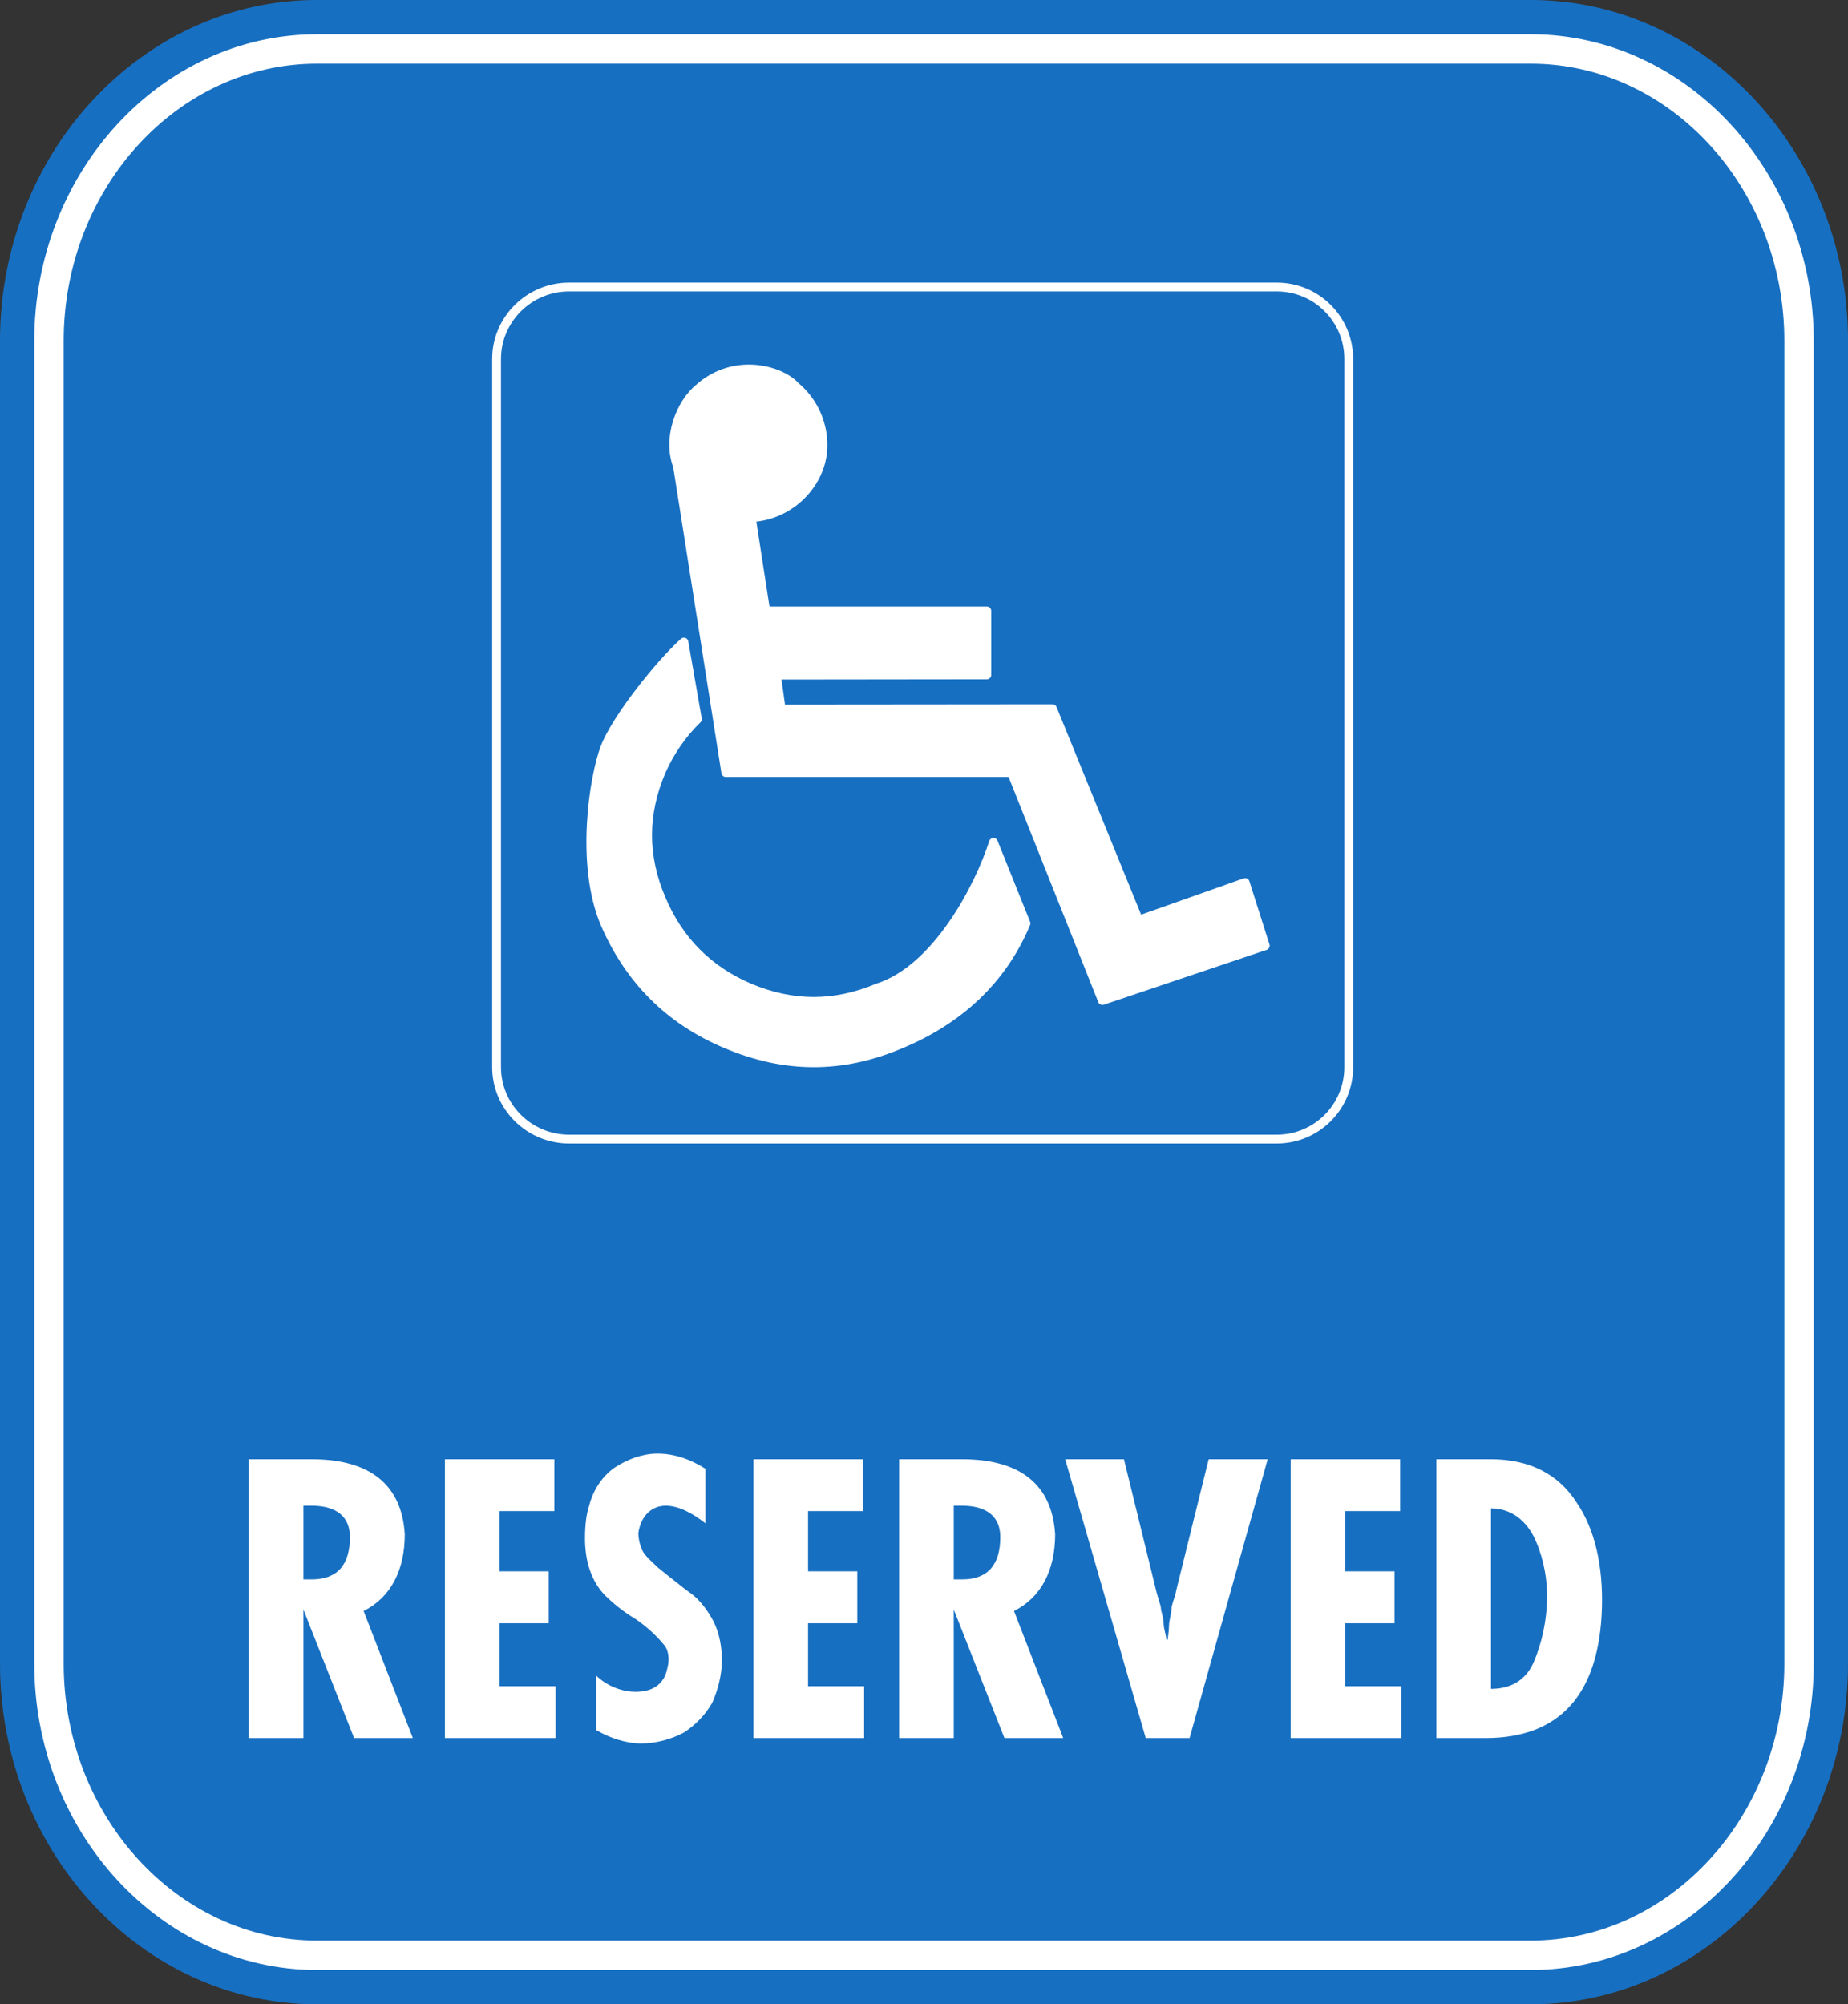
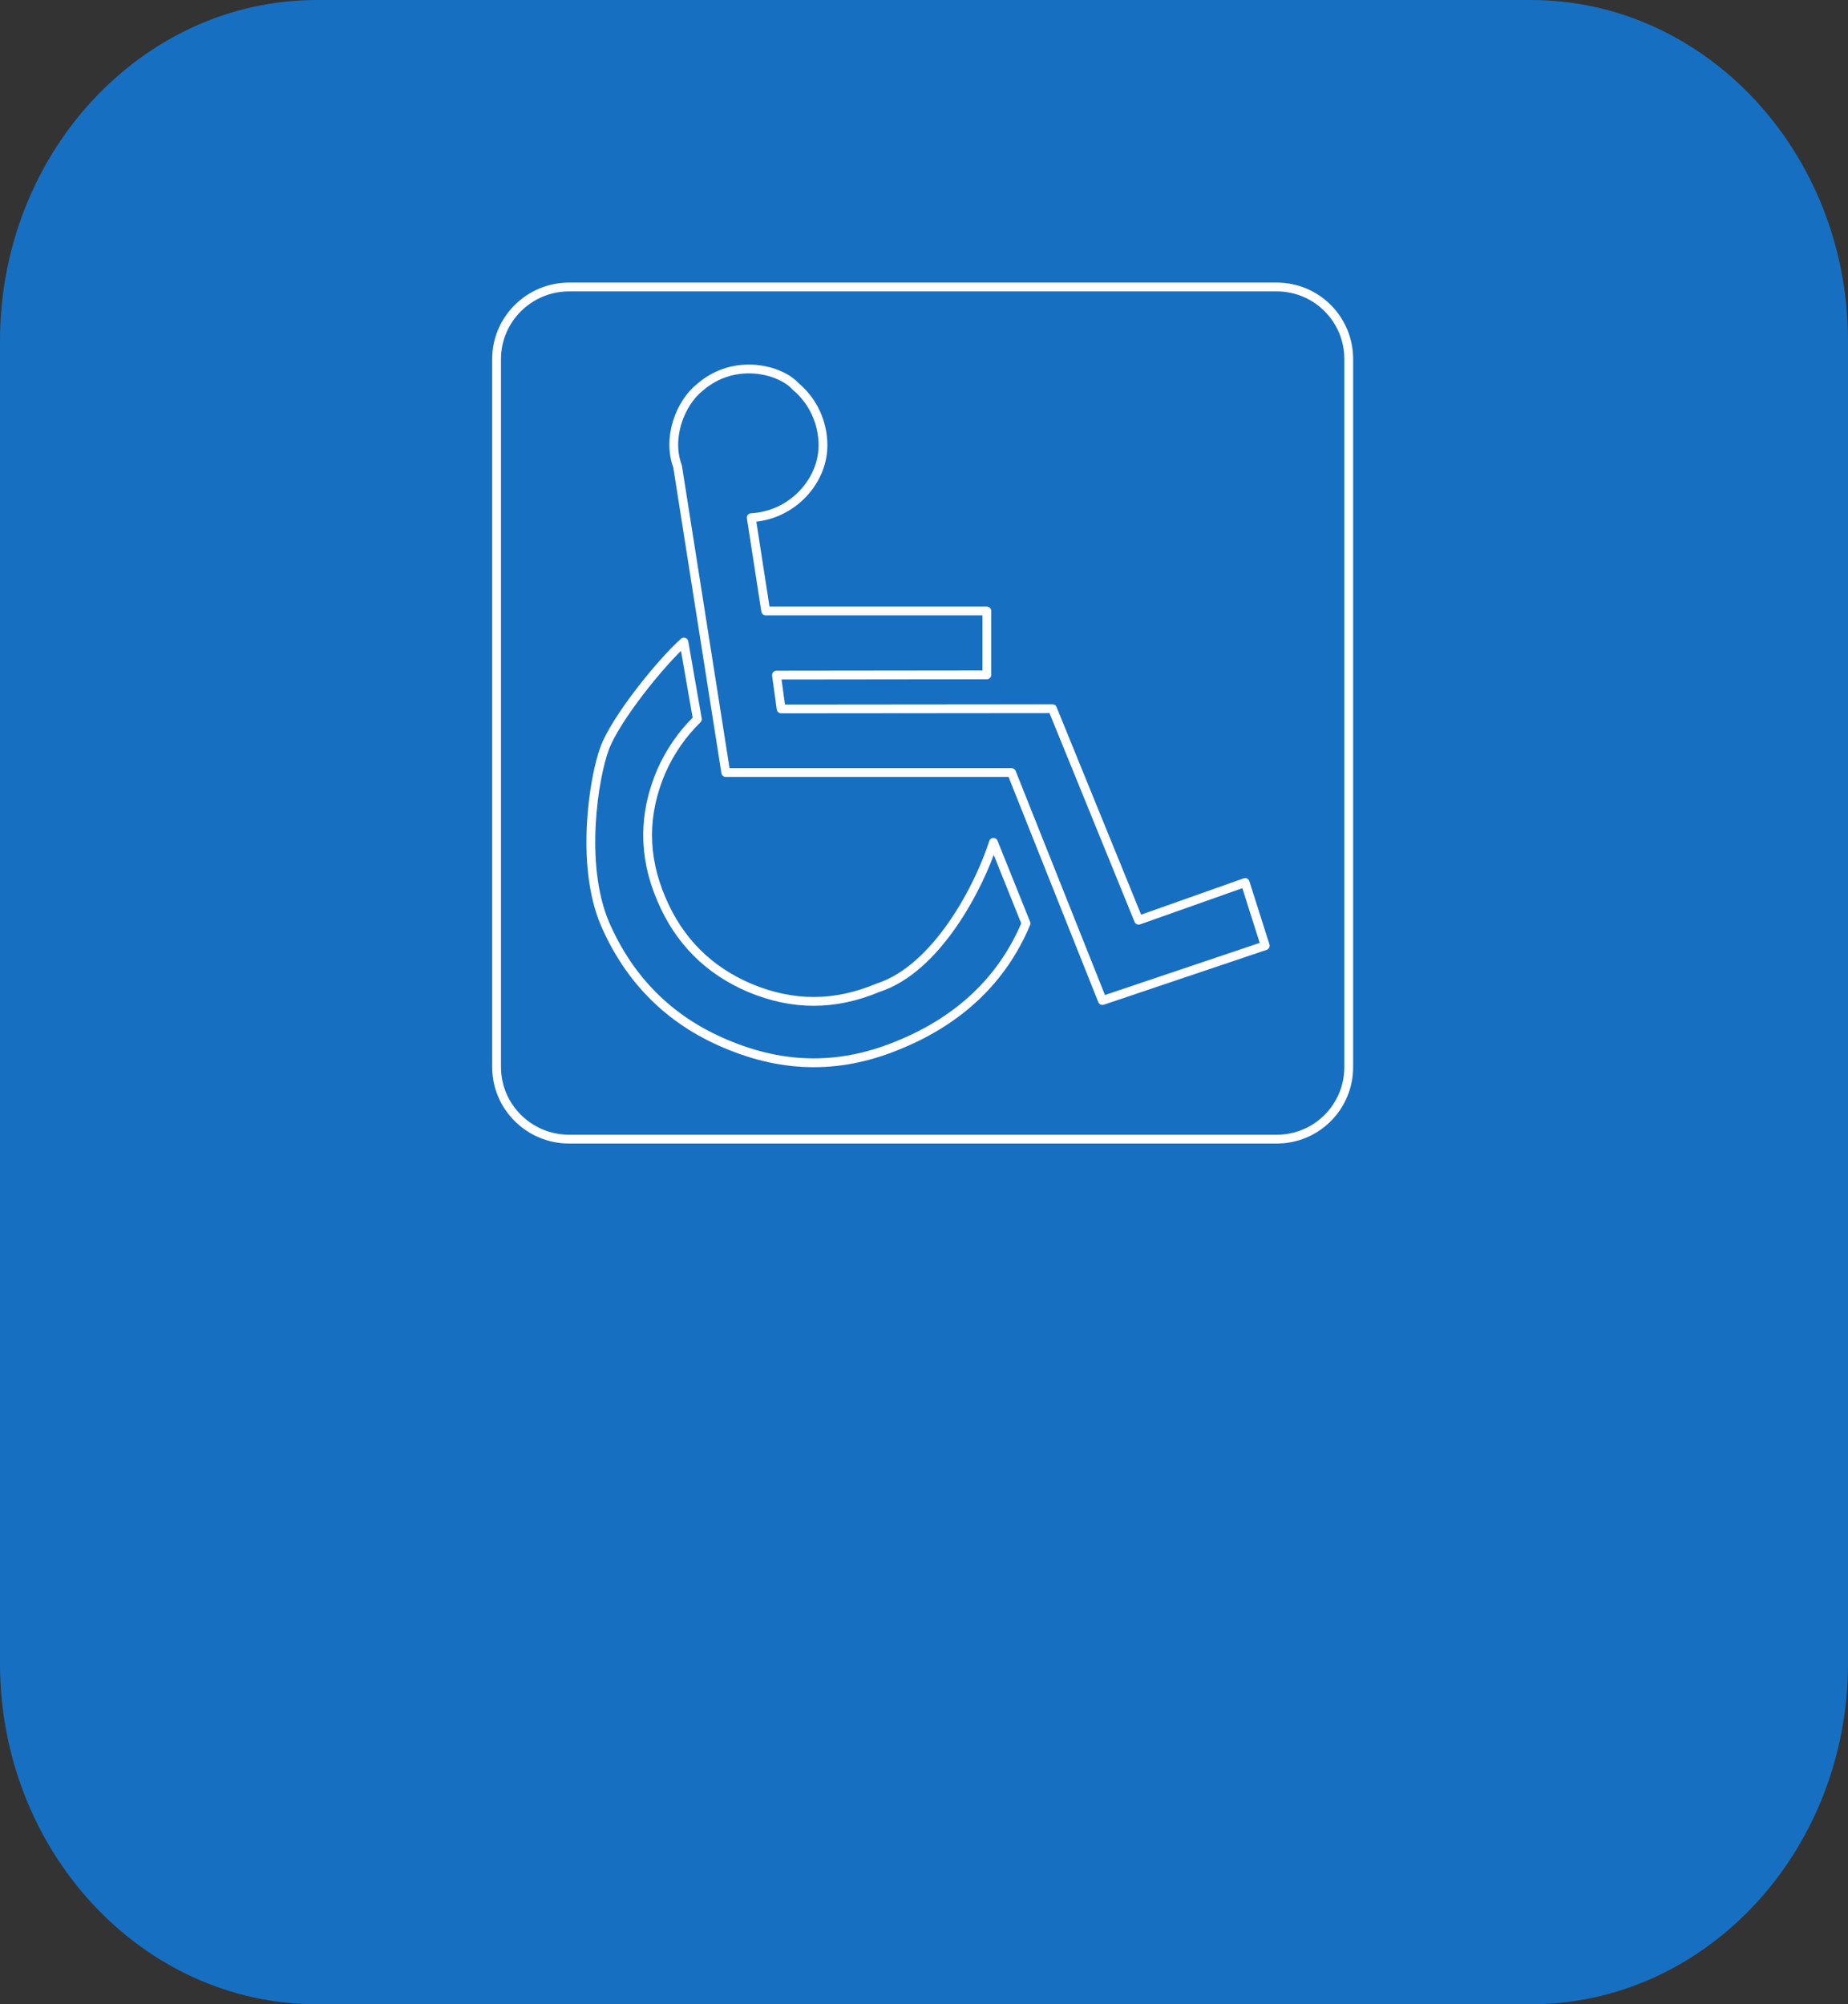
<svg xmlns="http://www.w3.org/2000/svg" xmlns:ns1="http://www.inkscape.org/namespaces/inkscape" xmlns:ns2="http://sodipodi.sourceforge.net/DTD/sodipodi-0.dtd" id="svg5411" version="1.1" ns1:version="0.48.1 " width="679.225" height="736.65" xml:space="preserve" ns2:docname="reserved.pdf">
  <rect width="100%" height="100%" fill="#333333" stroke="none" />
  <defs id="defs5415" />
  <ns2:namedview pagecolor="#ffffff" bordercolor="#666666" borderopacity="1" objecttolerance="10" gridtolerance="10" guidetolerance="10" ns1:pageopacity="0" ns1:pageshadow="2" ns1:window-width="640" ns1:window-height="480" id="namedview5413" showgrid="false" ns1:zoom="0.39503155" ns1:cx="339.61249" ns1:cy="368.32501" ns1:window-x="546" ns1:window-y="113" ns1:window-maximized="0" ns1:current-layer="g5419" />
  <g id="g5419" ns1:groupmode="layer" ns1:label="reserved" transform="matrix(1.25,0,0,-1.25,0,736.65)">
    <g id="g5421" transform="scale(0.24,0.24)">
      <path d="M 388.199,2455.5 C 174.145,2455.5 0,2268.16 0,2037.9 L 0,417.598 C 0,187.332 174.145,0 388.199,0 L 1875.6,0 c 214.22,0 388.5,187.332 388.5,417.598 l 0,1620.302 c 0,230.26 -174.28,417.6 -388.5,417.6 l -1487.401,0" style="fill:#176fc1;fill-opacity:1;fill-rule:nonzero;stroke:none" id="path5423" />
      <path d="m 388.199,2395.5 1487.401,0 c 180.6,0 328.5,-160.8 328.5,-357.6 l 0,-1620.302 C 2204.1,220.801 2056.2,60 1875.6,60 L 388.199,60 C 207.598,60 60,220.801 60,417.598 L 60,2037.9 c 0,196.8 147.598,357.6 328.199,357.6 l 0,0" style="fill:#176fc1;fill-opacity:1;fill-rule:nonzero;stroke:none" id="path5425" />
-       <path d="m 388.199,2395.5 1487.401,0 c 180.6,0 328.5,-160.8 328.5,-357.6 l 0,-1620.302 C 2204.1,220.801 2056.2,60 1875.6,60 L 388.199,60 C 207.598,60 60,220.801 60,417.598 L 60,2037.9 c 0,196.8 147.598,357.6 328.199,357.6 l 0,0 z" style="fill:none;stroke:#ffffff;stroke-opacity:1;stroke-width:36.026;stroke-linecap:round;stroke-linejoin:round;stroke-miterlimit:2.613;stroke-dasharray:none" id="path5427" />
-       <path d="m 697.199,2103.9 867.001,0 c 48.9,0 88.2,-39.6 88.2,-88.2 l 0,-867.6 c 0,-48.6 -39.3,-88.2 -88.2,-88.2 l -867.001,0 c -48.898,0 -88.801,39.6 -88.801,88.2 l 0,867.6 c 0,48.6 39.903,88.2 88.801,88.2 l 0,0" style="fill:#176fc1;fill-opacity:1;fill-rule:nonzero;stroke:none" id="path5429" />
      <path d="m 697.199,2103.9 867.001,0 c 48.9,0 88.2,-39.6 88.2,-88.2 l 0,-867.6 c 0,-48.6 -39.3,-88.2 -88.2,-88.2 l -867.001,0 c -48.898,0 -88.801,39.6 -88.801,88.2 l 0,867.6 c 0,48.6 39.903,88.2 88.801,88.2 l 0,0 z" style="fill:none;stroke:#ffffff;stroke-opacity:1;stroke-width:10.8;stroke-linecap:round;stroke-linejoin:round;stroke-miterlimit:2.613;stroke-dasharray:none" id="path5431" />
-       <path d="m 920.398,1821.3 c 45.602,2.4 79.5,36.9 86.402,73.5 4.8,23.7 -1.2,61.5 -32.101,87.3 -17.699,20.1 -74.101,36.3 -117.301,-1.2 -24.601,-19.8 -40.199,-62.4 -27.3,-96.6 l 59.101,-375.3 350.101,0 111.3,-279.3 199.5,67.2 -24.6,77.4 -130.5,-46.2 -105.6,259.2 -332.4,-0.3 -5.703,41.4 257.703,0.3 0,78.3 -270.902,0 -17.7,114.3 0,0 z M 1257,1324.2 l -39.9,99.3 c -17.1,-54 -69.3,-155.1 -141.6,-178.2 -53.1,-22.2 -104.102,-22.2 -157.203,0 -50.399,21.6 -86.399,57.6 -108,108.6 -22.496,52.5 -22.496,104.4 0,156.9 10.5,23.7 25.504,45.6 44.101,63.6 l -16.5,94.5 c -28.8,-25.8 -83.097,-93.3 -96.898,-129.6 -13.5,-35.4 -30.602,-142.8 0,-215.1 29.699,-68.7 78.898,-118.5 148.199,-147.6 72.899,-30.9 142.801,-30.9 215.101,0 69.6,29.1 123.3,77.4 152.7,147.6 l 0,0" style="fill:#ffffff;fill-opacity:1;fill-rule:nonzero;stroke:none" id="path5433" />
      <path d="m 920.398,1821.3 c 45.602,2.4 79.5,36.9 86.402,73.5 4.8,23.7 -1.2,61.5 -32.101,87.3 -17.699,20.1 -74.101,36.3 -117.301,-1.2 -24.601,-19.8 -40.199,-62.4 -27.3,-96.6 l 59.101,-375.3 350.101,0 111.3,-279.3 199.5,67.2 -24.6,77.4 -130.5,-46.2 -105.6,259.2 -332.4,-0.3 -5.703,41.4 257.703,0.3 0,78.3 -270.902,0 -17.7,114.3 0,0 z M 1257,1324.2 l -39.9,99.3 c -17.1,-54 -69.3,-155.1 -141.6,-178.2 -53.1,-22.2 -104.102,-22.2 -157.203,0 -50.399,21.6 -86.399,57.6 -108,108.6 -22.496,52.5 -22.496,104.4 0,156.9 10.5,23.7 25.504,45.6 44.101,63.6 l -16.5,94.5 c -28.8,-25.8 -83.097,-93.3 -96.898,-129.6 -13.5,-35.4 -30.602,-142.8 0,-215.1 29.699,-68.7 78.898,-118.5 148.199,-147.6 72.899,-30.9 142.801,-30.9 215.101,0 69.6,29.1 123.3,77.4 152.7,147.6 l 0,0 z" style="fill:none;stroke:#ffffff;stroke-opacity:1;stroke-width:10.8;stroke-linecap:round;stroke-linejoin:round;stroke-miterlimit:2.613;stroke-dasharray:none" id="path5435" />
-       <path d="m 304.801,667.801 77.097,0 c 72,0 110.403,-31.801 114,-92.102 0,-43.496 -16.8,-77.097 -50.398,-93.898 l 60.297,-155.703 -71.996,0 -62.102,157.504 0,-157.504 -66.898,0 0,341.703 z m 66.898,-57 0,-90.301 c 3.297,0 8.399,0 10.199,0 31.801,0 46.801,18.301 46.801,51.898 0,25.2 -16.801,38.403 -46.801,38.403 l -10.199,0 0,0 z m 173.399,57 134.101,0 0,-63.602 -67.199,0 0,-73.801 60.297,0 0,-63.597 -60.297,0 0,-77.098 68.699,0 0,-63.605 -135.601,0 0,341.703 z M 730.199,336 l 0,66.902 c 13.5,-13.199 31.801,-20.101 48.598,-20.101 21.902,0 35.101,10.199 38.703,28.5 3.297,12 1.5,23.699 -5.102,30.301 -6.898,8.398 -18.601,20.097 -33.601,30.296 -16.797,9.903 -29.996,21.602 -36.899,28.5 -16.796,16.5 -25.199,41.704 -25.199,70.204 0,16.796 1.797,30.296 5.102,40.199 5.097,20.097 16.797,36.898 31.797,47.101 15.3,9.899 33.601,16.797 51.902,16.797 20.398,0 40.5,-6.898 58.797,-18.601 l 0,-66.899 c -16.797,13.203 -33.598,21.602 -48.598,21.602 -16.801,0 -30.301,-11.699 -33.601,-33.301 0,-6.898 1.8,-15.301 5.101,-21.902 C 790.5,549 798.898,542.102 805.5,535.504 813.898,528.602 824.098,520.5 830.699,515.402 839.098,508.5 846,503.699 846,503.699 c 11.699,-8.398 21.598,-21.898 28.5,-35.402 6.598,-13.199 9.898,-29.996 9.898,-46.797 0,-18.598 -5.097,-36.902 -11.699,-51.898 -8.402,-15.301 -21.898,-28.5 -35.097,-36.903 -15.305,-8.097 -33.606,-13.199 -52.204,-13.199 -18.3,0 -38.398,6.598 -55.199,16.5 l 0,0 z m 192.903,331.801 134.098,0 0,-63.602 -67.2,0 0,-73.801 60.3,0 0,-63.597 -60.3,0 0,-77.098 68.7,0 0,-63.605 -135.598,0 0,341.703 z m 178.498,0 77.1,0 c 72,0 110.4,-31.801 114,-92.102 0,-43.496 -16.8,-77.097 -50.4,-93.898 l 60.3,-155.703 -72,0 -62.1,157.504 0,-157.504 -66.9,0 0,341.703 z m 66.9,-57 0,-90.301 c 3.3,0 8.4,0 10.2,0 31.8,0 46.8,18.301 46.8,51.898 0,25.2 -16.8,38.403 -46.8,38.403 l -10.2,0 0,0 z m 136.5,57 72,0 40.2,-164.102 c 1.8,-6.898 5.1,-15.301 5.1,-18.601 0,-3.297 3.3,-11.696 3.3,-18.297 0,-6.903 3.3,-15.004 3.3,-20.102 l 1.8,0 c 0,3.301 1.5,9.899 1.5,16.801 0,6.602 3.3,16.5 3.3,23.402 1.8,8.399 5.1,14.996 5.1,18.297 l 40.2,162.602 72.3,0 -95.7,-341.703 -53.7,0 -98.7,341.703 0,0 z m 276.3,0 134.1,0 0,-63.602 -67.2,0 0,-73.801 60.3,0 0,-63.597 -60.3,0 0,-77.098 68.7,0 0,-63.605 -135.6,0 0,341.703 z m 178.5,0 66.9,0 c 47.1,0 82.2,-18.301 104.1,-51.899 23.4,-33.601 33.3,-78.902 31.8,-130.804 -3.3,-105.598 -51.9,-159 -142.5,-159 l -60.3,0 0,341.703 z m 66.9,-60.301 0,-221.098 c 23.4,0 42,9.899 51.9,31.797 10.2,23.403 16.8,51.903 16.8,82.199 0,26.7 -6.6,53.403 -16.8,73.504 -11.7,21.899 -30,33.598 -51.9,33.598 l 0,0" style="fill:#ffffff;fill-opacity:1;fill-rule:nonzero;stroke:none" id="path5437" />
    </g>
  </g>
</svg>